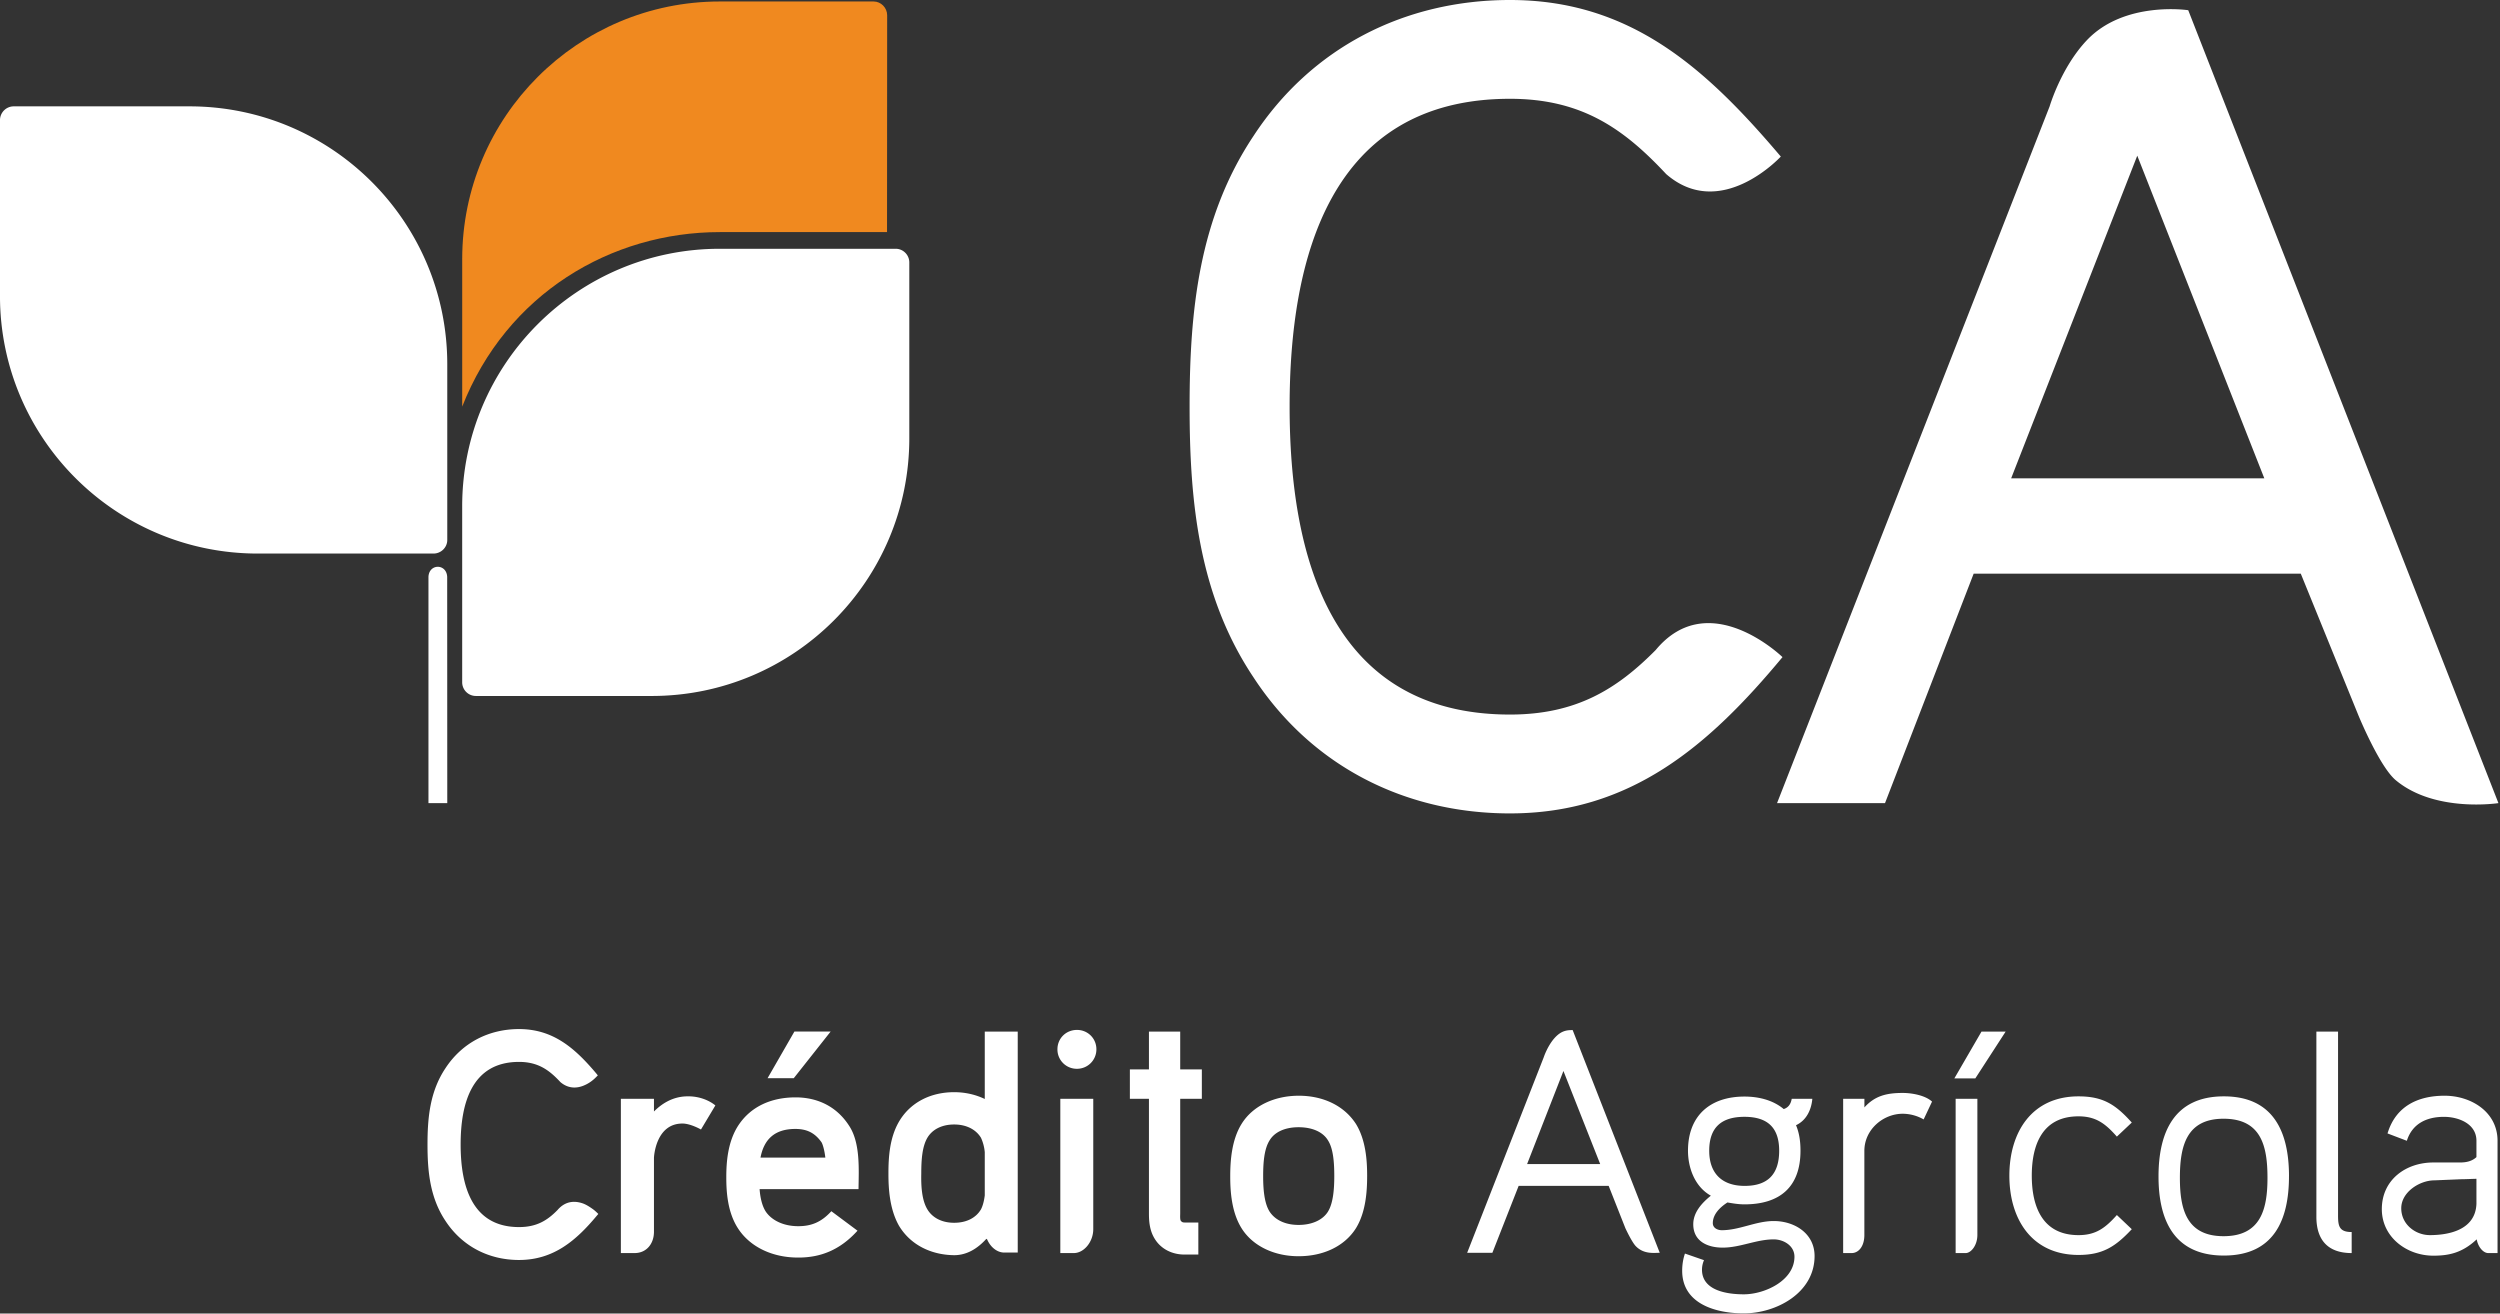
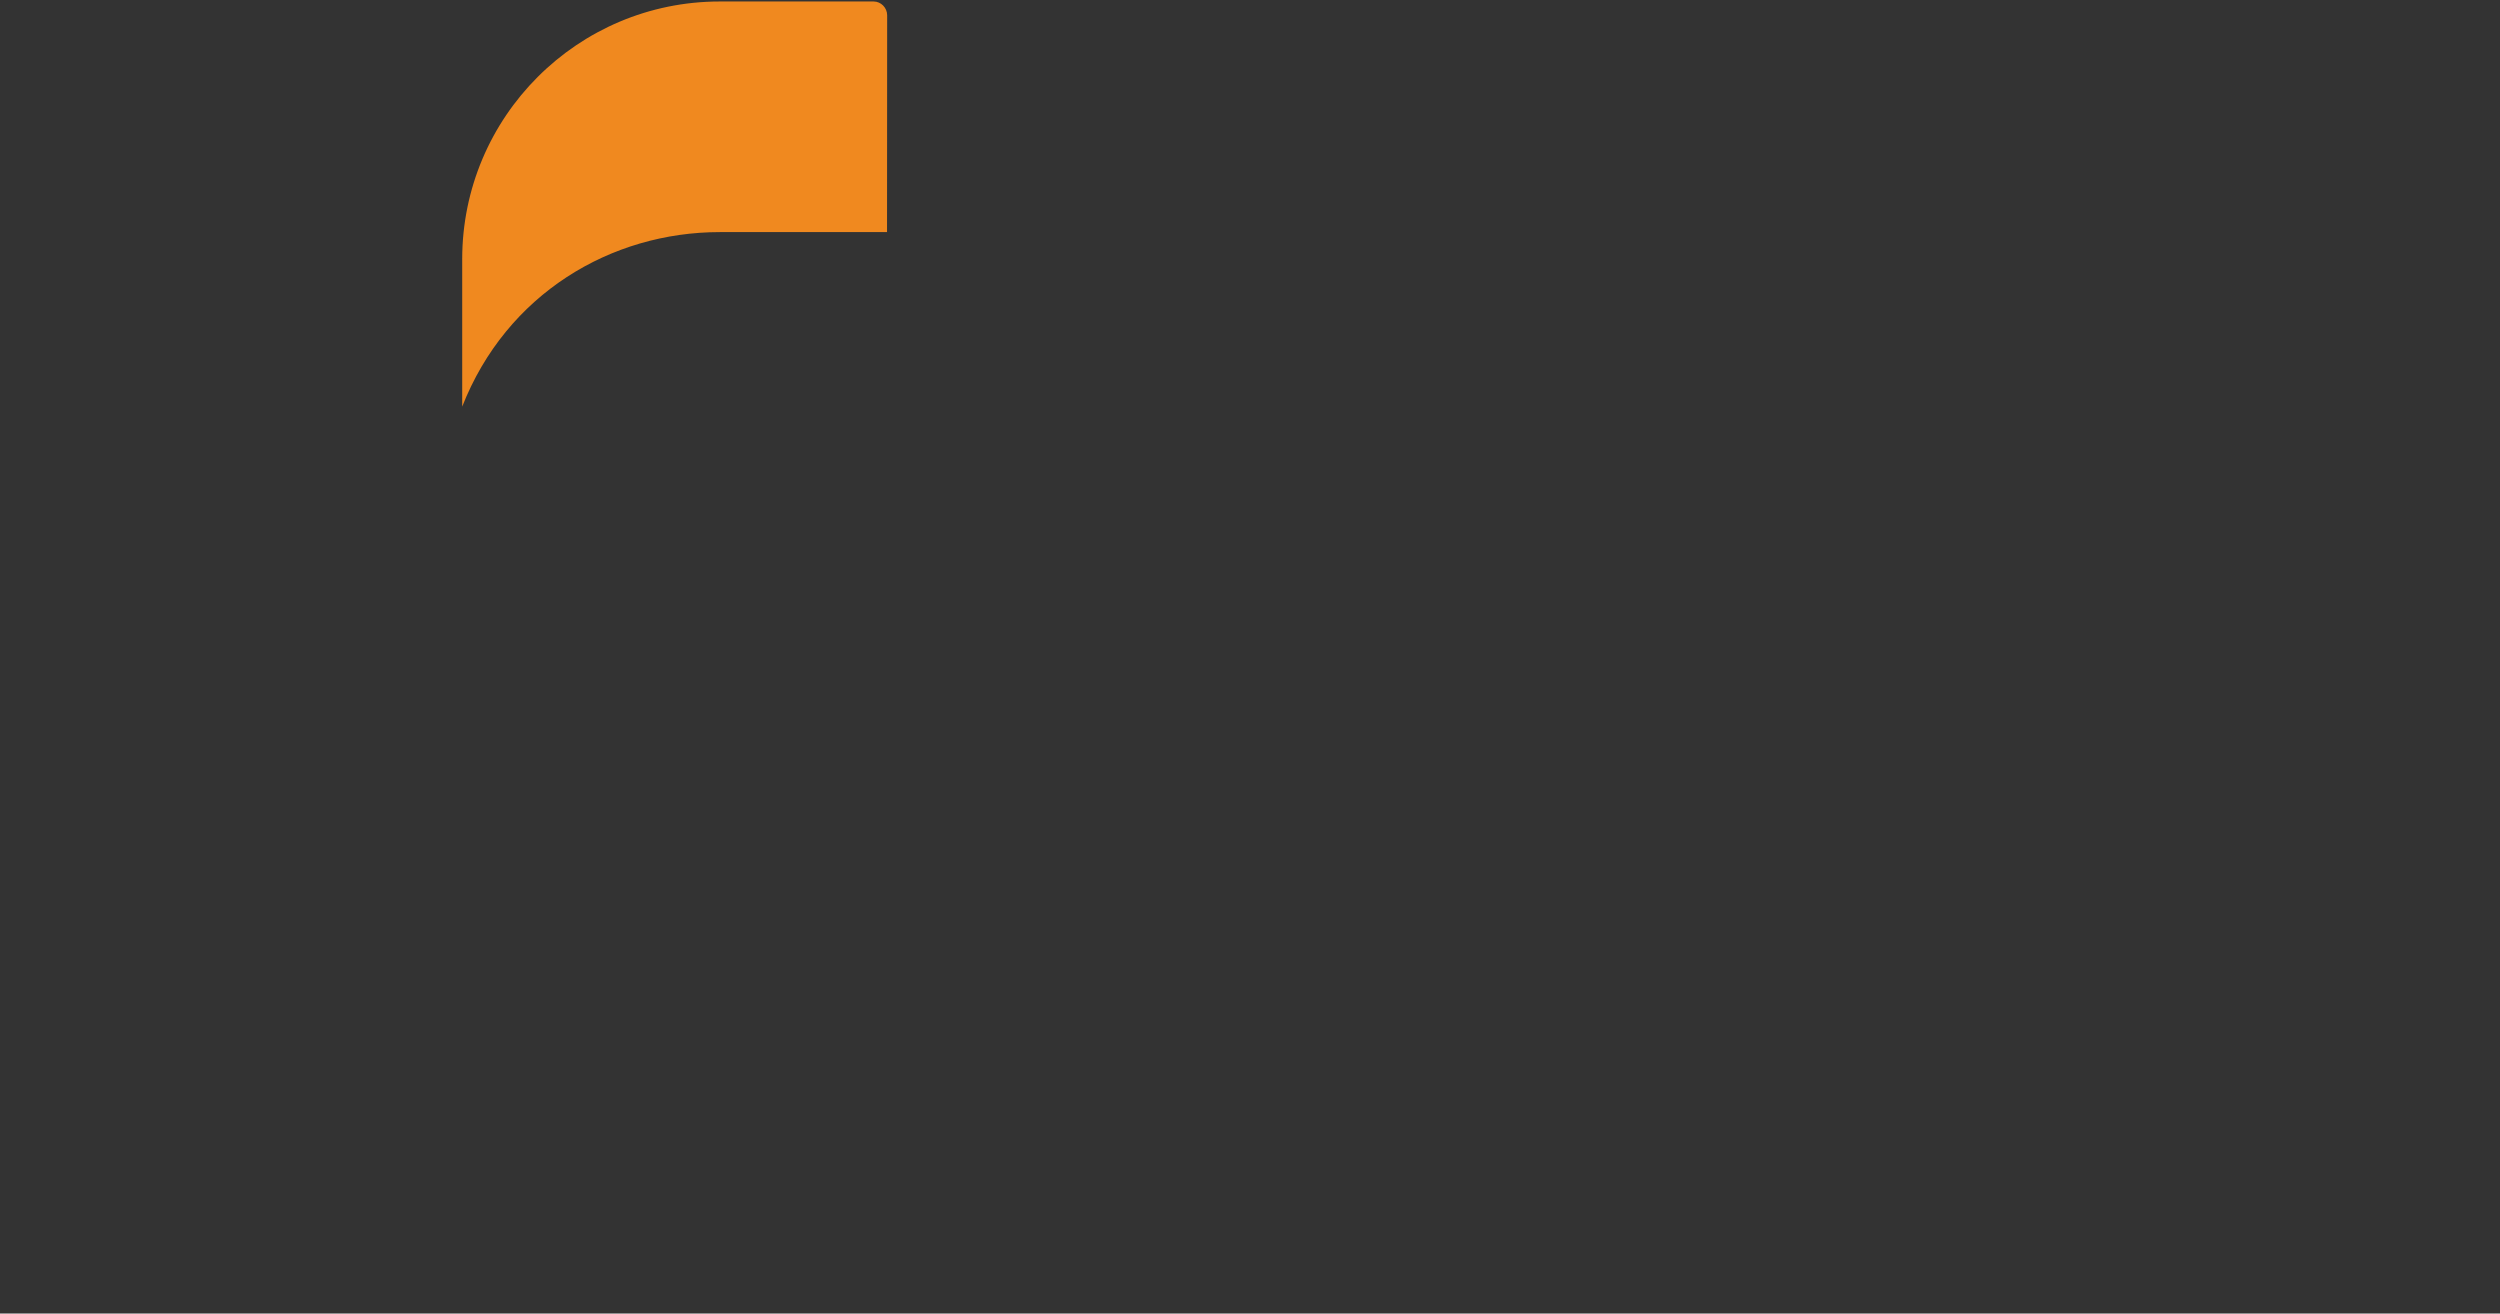
<svg xmlns="http://www.w3.org/2000/svg" width="118" height="62" viewBox="0 0 118 62">
  <rect x="0" y="0" width="118" height="62" fill="#333333" stroke="none" />
  <g fill="none" fill-rule="evenodd">
    <path fill="#F0891F" d="M21.816 19.192v-6.957C21.816 5.521 27.258.07 33.976.07h7.258c.352 0 .64.3.64.65l-.006 10.235h-7.892c-5.138 0-10.07 2.914-12.16 8.238" />
-     <path fill="#FFF" d="M84.054 7.39C80.514 3.211 76.955 0 71.272 0c-4.987 0-9.391 2.255-12.116 6.432-2.573 3.868-3.007 8.254-3.007 12.76 0 4.51.434 8.905 3.007 12.765 2.725 4.18 7.13 6.436 12.116 6.436 5.683 0 9.376-3.18 12.862-7.377 0 0-3.468-3.375-5.985-.335-1.836 1.854-3.76 3.046-6.877 3.046-8.52 0-10.402-7.567-10.402-14.534 0-6.965 1.882-14.53 10.402-14.53 3.391 0 5.374 1.416 7.372 3.554 2.584 2.245 5.41-.827 5.41-.827m33.872 30.517L103.285.482s-3.026-.459-4.798 1.43c-1.21 1.286-1.744 3.108-1.744 3.108L83.877 37.907h5.096l4.184-10.83h15.44l2.721 6.69s1 2.437 1.772 3.067c1.852 1.537 4.836 1.073 4.836 1.073zm-11.05-15.329h-11.95l5.953-15.23 5.997 15.23zm-85.769 4.65l.004 10.68h-.888v-10.68c.028-.634.854-.634.884 0zm.004-10.037v8.297c0 .35-.292.64-.651.64h-8.293c-6.716 0-12.168-5.443-12.168-12.163V5.674c0-.367.298-.654.649-.654h8.294c6.72 0 12.169 5.449 12.169 12.171zm9.647 15.659h-8.3a.647.647 0 0 1-.643-.646v-8.3c0-6.712 5.443-12.162 12.16-12.162h8.304c.35 0 .64.291.64.645v8.298c0 6.715-5.441 12.165-12.161 12.165z" />
    <g fill="#FFF">
-       <path d="M91.192 51.996l-.396.841a2.004 2.004 0 0 0-.988-.268c-.92 0-1.81.744-1.81 1.753v3.971c0 .535-.272.852-.603.852h-.398v-7.282H88v.407c.497-.552 1.056-.683 1.809-.683.416 0 1.055.106 1.384.409M93.332 58.291c0 .495-.302.854-.553.854h-.473v-7.282h1.026v6.428zM39.208 48.687l-1.743 2.205h-1.236l1.268-2.205zM38.956 54.64c-.036-.317-.11-.601-.18-.724-.31-.437-.681-.63-1.235-.63-.998 0-1.485.511-1.646 1.354h3.06zm1.566 1.487h-4.669c.03.413.12.802.298 1.07.261.38.797.679 1.524.679.601 0 1.08-.175 1.564-.707l1.235.92c-.83.92-1.757 1.268-2.784 1.268-1.209.007-2.26-.486-2.832-1.34-.53-.786-.577-1.794-.577-2.46 0-.72.071-1.685.577-2.451.581-.873 1.536-1.31 2.692-1.31 1.06 0 1.948.448 2.516 1.322.548.81.468 2.064.456 3.01zM51.75 49.526a.915.915 0 0 1-.916.921.912.912 0 0 1-.923-.921c0-.513.402-.914.923-.914.509 0 .916.401.916.914M56.727 51.864h-1.021v5.398c0 .105-.012.224.014.334.037.058.075.106.185.106h.657v1.513h-.657c-.573 0-1.105-.256-1.403-.745-.255-.41-.272-.874-.272-1.208v-5.398h-.9v-1.387h.9v-1.784h1.476v1.784h1.021v1.387zM64.529 55.492c0 .667-.045 1.696-.527 2.478-.54.858-1.549 1.323-2.699 1.323-1.127.007-2.17-.465-2.703-1.323-.489-.782-.533-1.81-.533-2.453 0-.708.062-1.704.533-2.465.533-.865 1.564-1.334 2.703-1.334 1.15 0 2.142.469 2.699 1.334.467.761.527 1.734.527 2.44zm-1.551.025c0-.637-.045-1.3-.298-1.692-.227-.38-.714-.62-1.389-.62-.66 0-1.14.24-1.366.62-.258.408-.304 1.055-.304 1.692 0 .584.046 1.263.304 1.67.239.37.706.629 1.366.629.675 0 1.162-.259 1.389-.628.253-.408.298-1.1.298-1.671zM83.977 54.314c0-1.101-.56-1.6-1.64-1.6-1.068 0-1.662.487-1.662 1.6 0 1.072.606 1.66 1.675 1.66 1.11 0 1.627-.571 1.627-1.66m1.671 4.972c0 1.739-1.805 2.705-3.342 2.705-1.299 0-2.907-.435-2.907-2.013 0-.274.042-.554.131-.81l.899.312c-.064.15-.095.3-.095.45 0 .994 1.201 1.162 1.972 1.162.984 0 2.392-.645 2.392-1.776 0-.515-.506-.817-.977-.817-.825 0-1.584.389-2.409.389-.709 0-1.39-.291-1.39-1.104 0-.565.412-1.01.83-1.347-.753-.42-1.079-1.307-1.079-2.123 0-1.655 1.048-2.556 2.663-2.556.664 0 1.34.16 1.856.59.24-.078.34-.267.377-.484h.973c-.047.52-.276 1.015-.77 1.246.158.375.211.782.211 1.204 0 1.718-.98 2.532-2.647 2.532-.27 0-.542-.044-.8-.09-.35.225-.691.555-.691.977 0 .23.226.333.424.333.838 0 1.606-.433 2.452-.433.977 0 1.927.58 1.927 1.653M94.666 48.692l-1.43 2.207h-.99l1.28-2.207zM100.62 58.018c-.764.817-1.367 1.215-2.514 1.215-2.206 0-3.264-1.691-3.264-3.741 0-2.053 1.058-3.744 3.264-3.744 1.16 0 1.75.385 2.514 1.236l-.704.664c-.538-.609-.983-.957-1.81-.957-1.7 0-2.206 1.332-2.206 2.8 0 1.467.507 2.807 2.206 2.807.827 0 1.272-.347 1.81-.948l.704.668zM108.04 55.517c0 2.078-.72 3.745-3.074 3.745-2.348 0-3.084-1.667-3.084-3.733 0-2.084.736-3.781 3.084-3.781 2.354 0 3.075 1.697 3.075 3.769zm-1.015.077c0-1.494-.292-2.79-2.072-2.79-1.757 0-2.062 1.296-2.062 2.79 0 1.471.305 2.754 2.062 2.754 1.761 0 2.072-1.283 2.072-2.754zM111 59.145c-1.126 0-1.667-.619-1.667-1.716v-8.737h1.023v8.68c0 .504.06.78.643.78v.993zM27.994 50.971c-.093.078-.223.17-.377.239-.314.149-.754.217-1.166-.135-.535-.578-1.062-.953-1.954-.953-2.236 0-2.755 1.964-2.755 3.9 0 1.93.52 3.896 2.755 3.896.82 0 1.323-.3 1.814-.801.4-.47.876-.438 1.236-.302.174.072.325.178.428.25.117.08.266.234.266.234l-.076.088c-.972 1.163-2.032 2.084-3.668 2.084-1.425 0-2.682-.644-3.468-1.84-.738-1.103-.851-2.356-.851-3.608 0-1.259.113-2.508.85-3.607.787-1.2 2.044-1.844 3.47-1.844 1.635 0 2.66.929 3.642 2.09l.077.096s-.134.14-.223.213M33.765 52.177l-.679 1.136s-.486-.282-.876-.282c-1.259 0-1.343 1.563-1.343 1.624v3.485c0 .552-.339 1.005-.918 1.005h-.644v-7.282h1.562v.599c.32-.32.826-.694 1.534-.714.863-.03 1.364.429 1.364.429M51.602 58.019c0 .59-.432 1.126-.92 1.126h-.635v-7.281h1.555v6.155zM75.928 55.974H71.68l-1.24 3.158h-1.19l3.616-9.233s.165-.504.488-.88c.326-.375.598-.399.876-.399l4.11 10.512c-.266 0-.744.077-1.122-.304-.193-.191-.5-.856-.5-.856l-.789-1.998zm-3.85-1.03h3.451l-1.735-4.394-1.715 4.394zM116.888 56.755V55.64c-.135 0-.508.02-.721.02l-1.266.053c-.688 0-1.562.55-1.562 1.317 0 .76.667 1.268 1.352 1.268.806 0 2.146-.201 2.197-1.475v-.068zm.996 2.39h-.44c-.221 0-.472-.263-.544-.648-.686.647-1.328.771-2.047.771-1.25 0-2.431-.87-2.431-2.197 0-1.388 1.136-2.202 2.431-2.202h1.267c.291 0 .562-.06.768-.254v-.77c0-.806-.843-1.13-1.537-1.13-.795 0-1.488.308-1.748 1.13l-.912-.347c.385-1.28 1.427-1.78 2.695-1.78 1.246 0 2.498.762 2.498 2.127v5.3zM46.48 54.373a2.082 2.082 0 0 0-.176-.667c-.228-.38-.67-.63-1.268-.63-.604 0-1.042.25-1.266.63-.244.422-.286 1.036-.286 1.69-.014.598.028 1.252.286 1.682.224.38.662.637 1.266.637.599 0 1.04-.245 1.268-.637.084-.164.143-.388.177-.655v-2.05zm1.557 4.748H47.4c-.333 0-.646-.251-.804-.615l-.037-.036c-.421.464-.924.775-1.523.775-1.117-.012-2.079-.508-2.608-1.397-.447-.795-.494-1.772-.494-2.452 0-.742.047-1.673.494-2.447.53-.911 1.491-1.398 2.608-1.398.513 0 1.006.11 1.445.321v-3.18h1.556V59.12z" />
-     </g>
+       </g>
  </g>
</svg>